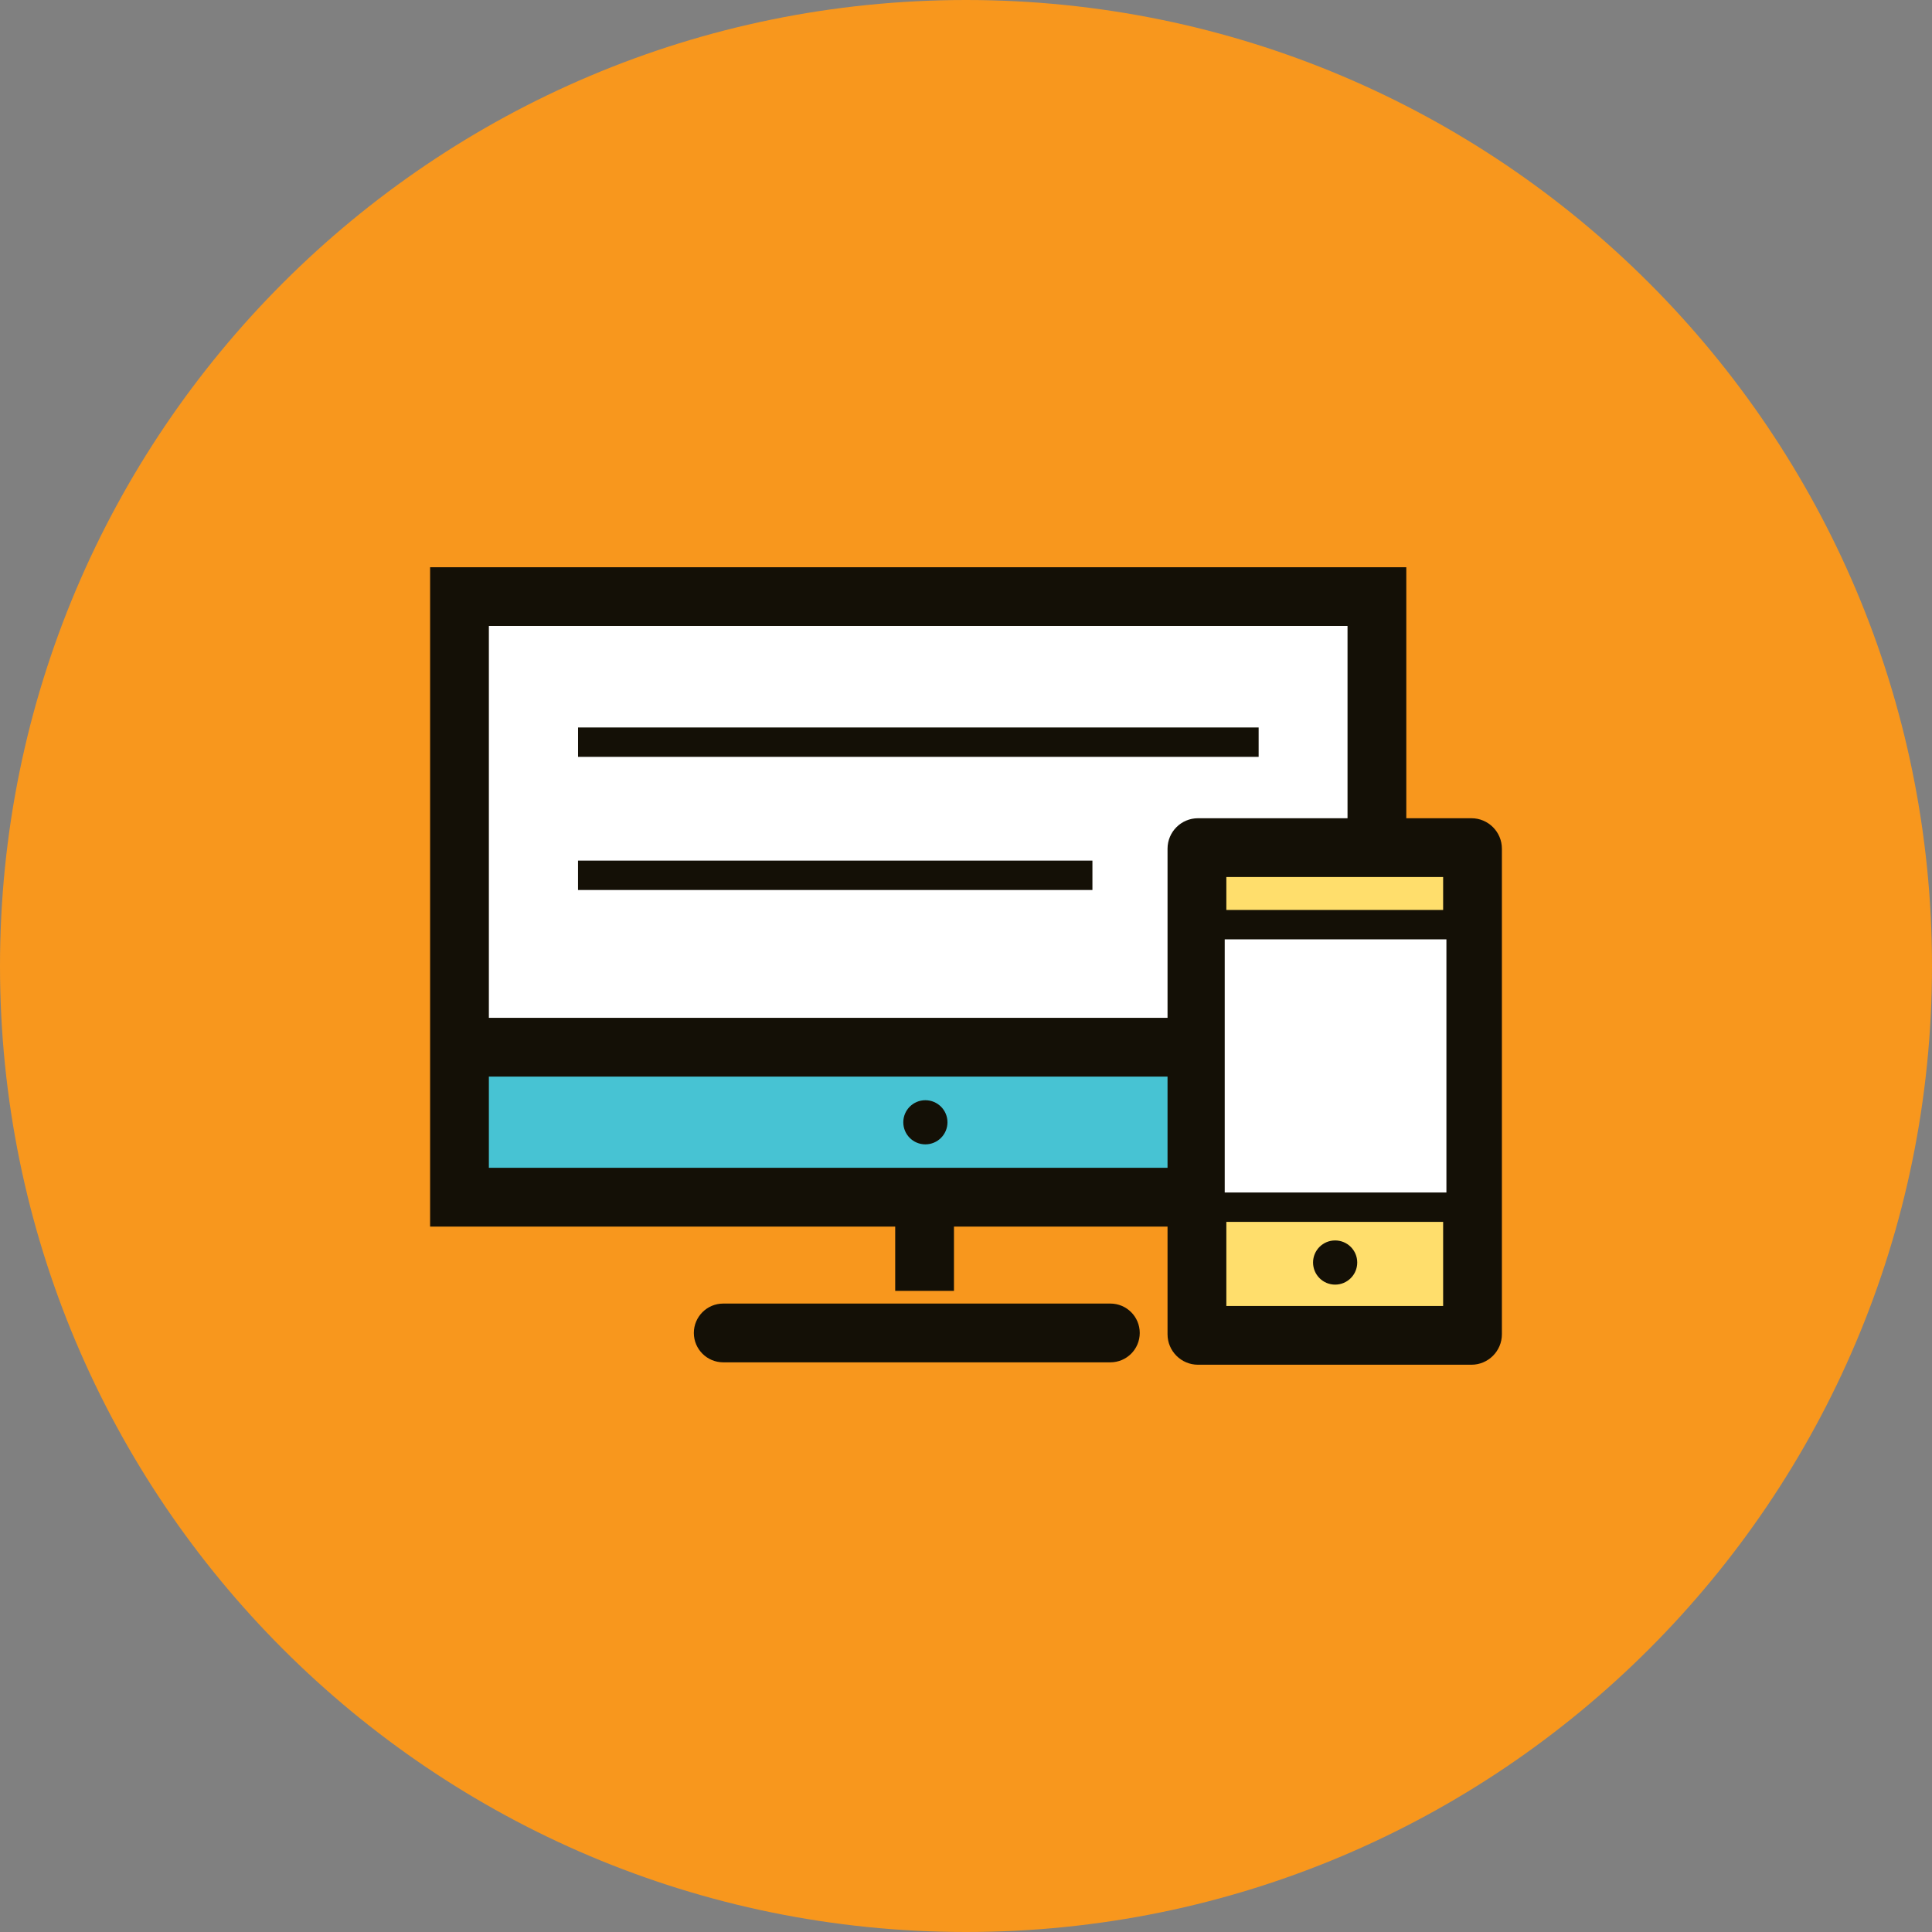
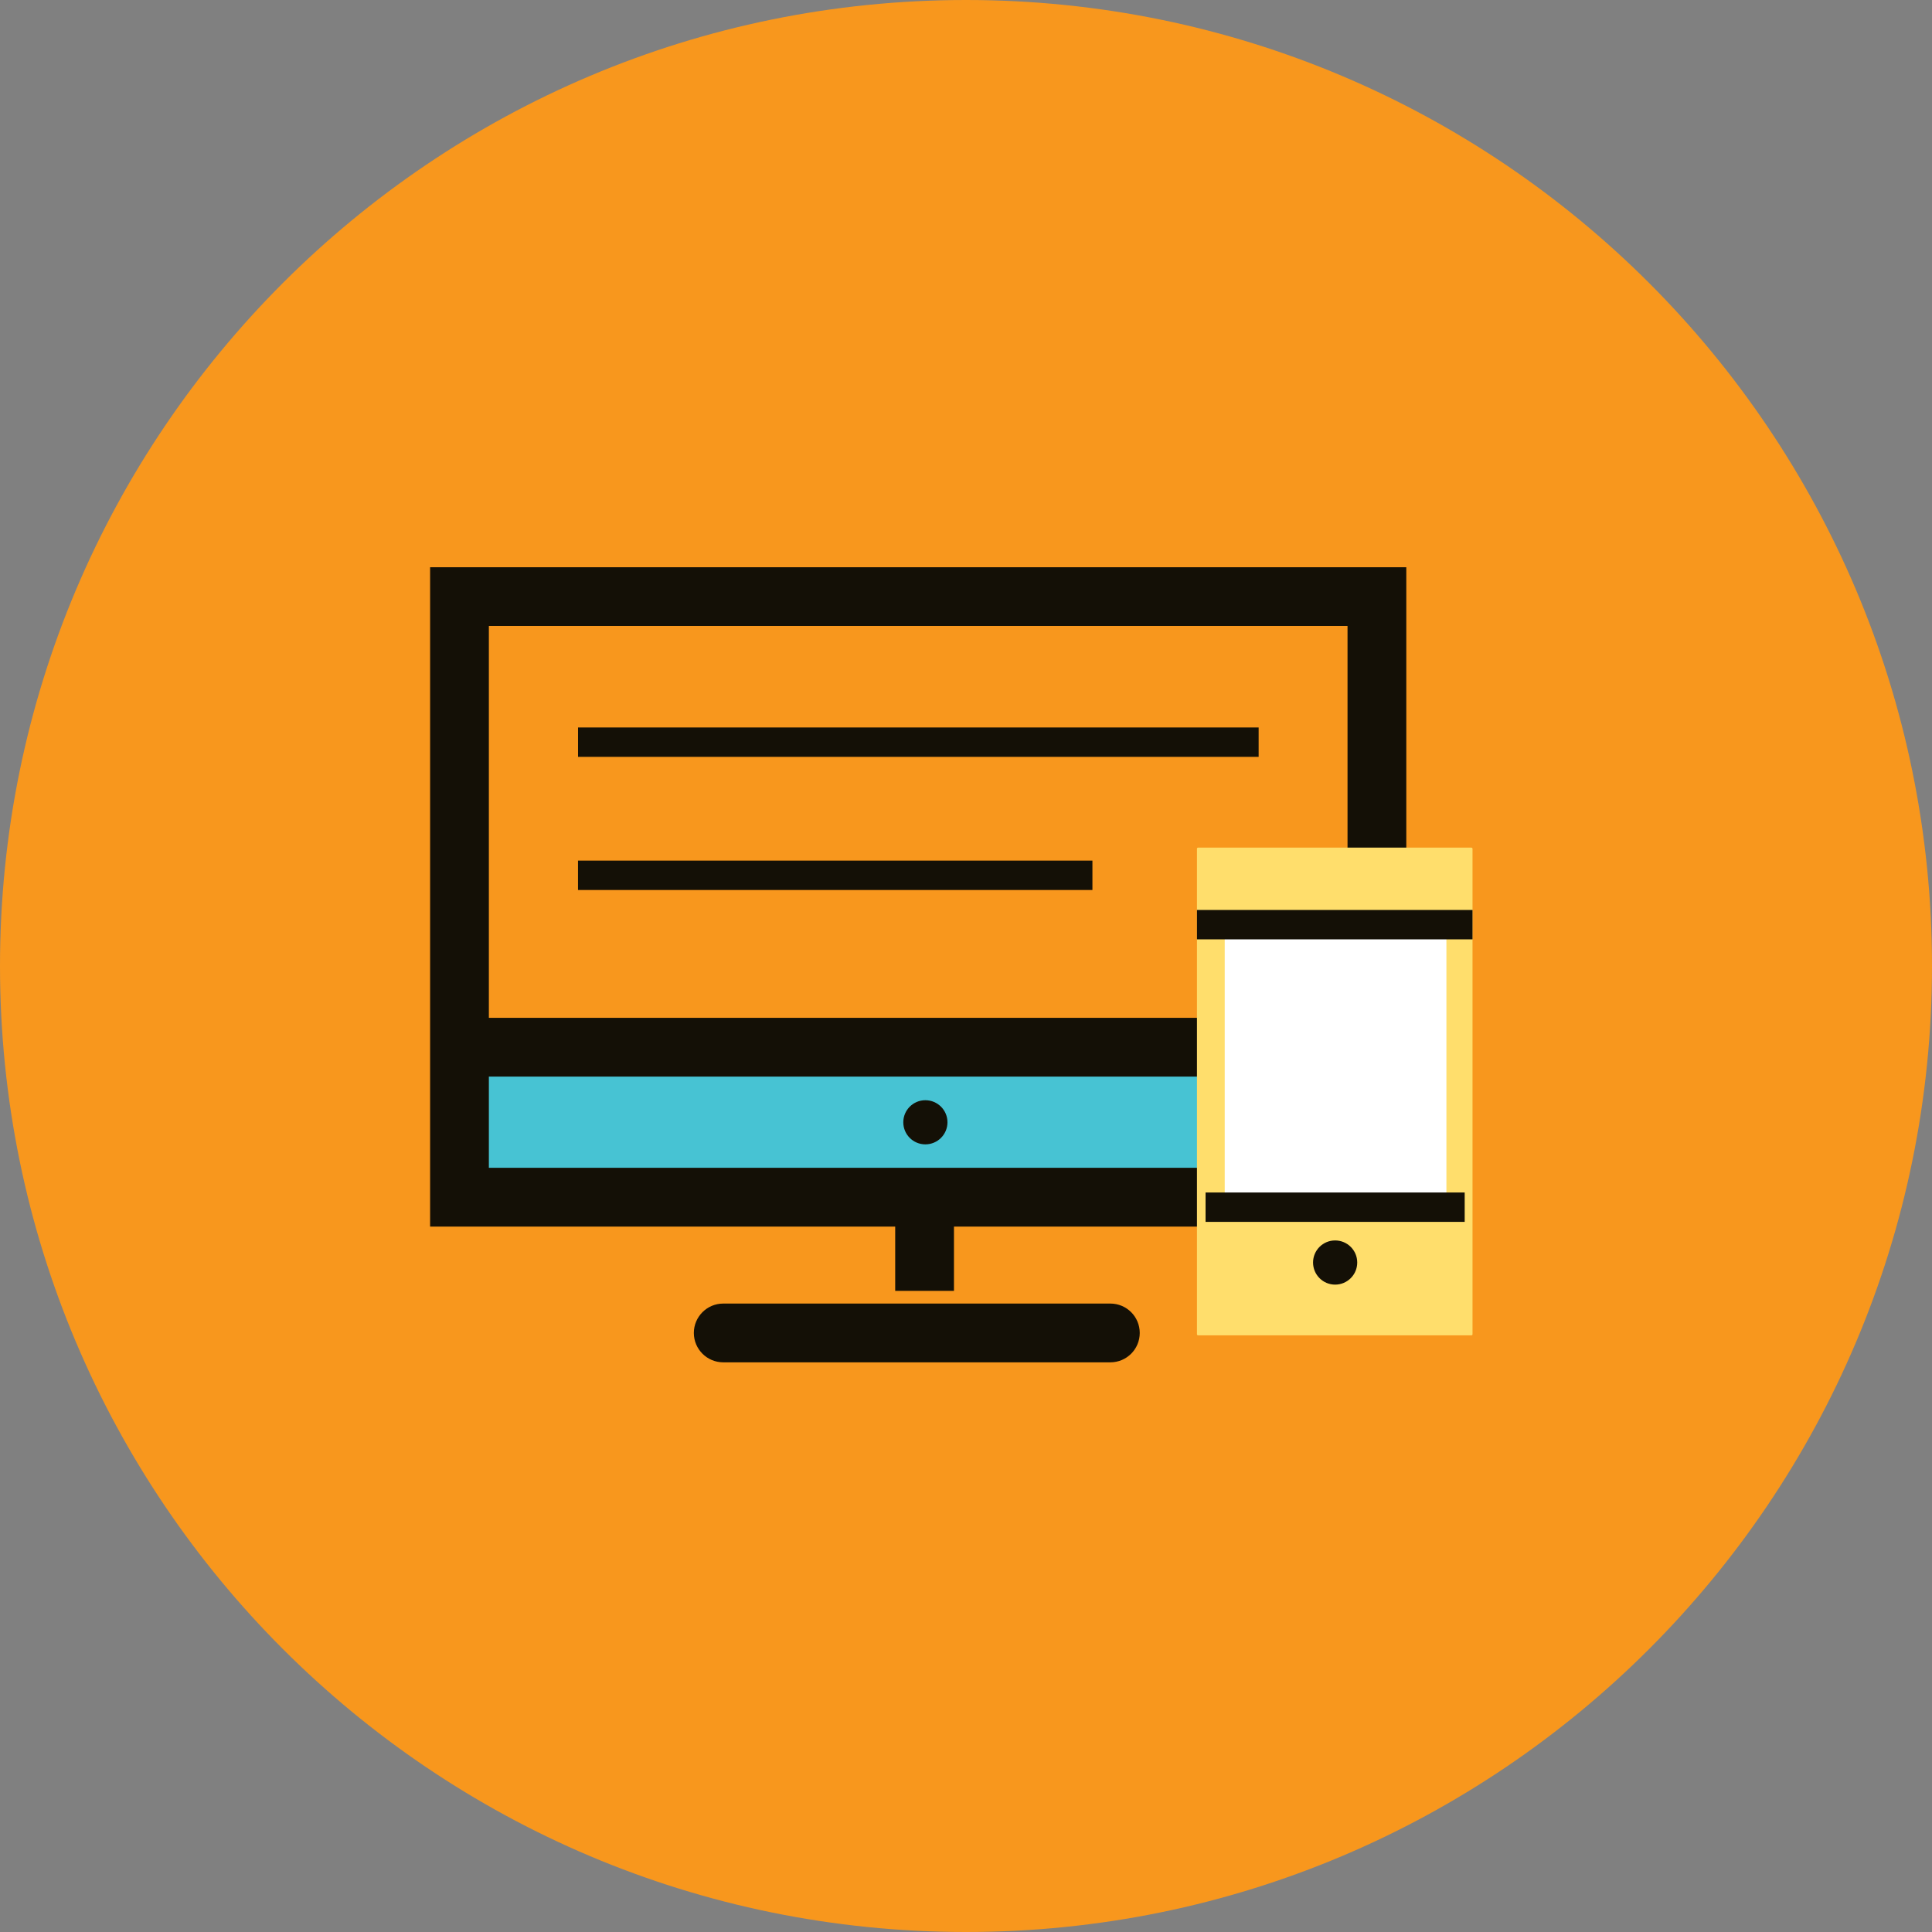
<svg xmlns="http://www.w3.org/2000/svg" viewBox="0 0 523.4 523.4" id="Layer_2">
  <rect x="0" y="0" width="523.4" height="523.4" fill="#808080" stroke="none" />
  <defs>
    <style>.cls-1{fill:#141006;}.cls-1,.cls-2,.cls-3,.cls-4,.cls-5{stroke-width:0px;}.cls-2{fill:#f8971d;}.cls-3{fill:#47c3d3;}.cls-4{fill:#ffde6c;}.cls-5{fill:#fff;}</style>
  </defs>
  <g id="Layer_1-2">
    <path d="M523.4,261.7C523.4,117.16,406.22,0,261.7,0S0,117.16,0,261.7s117.16,261.7,261.7,261.7,261.7-117.17,261.7-261.7" class="cls-2" />
    <rect height="38.26" width="246.45" y="286.07" x="126.57" class="cls-3" />
-     <rect height="120.6" width="244.48" y="165.47" x="126.57" class="cls-5" />
    <path d="M380.99,332.3H116.52v-178.63h264.46v178.63ZM132.44,316.37h232.62v-146.79h-232.62v146.79Z" class="cls-1" />
    <rect height="25.37" width="15.92" y="324.34" x="242.52" class="cls-1" />
    <path d="M300.81,369.07h-104.88c-4.39,0-7.96-3.57-7.96-7.96s3.57-7.96,7.96-7.96h104.88c4.4,0,7.96,3.56,7.96,7.96s-3.56,7.96-7.96,7.96" class="cls-1" />
    <rect height="15.92" width="248.54" y="275.74" x="124.48" class="cls-1" />
    <rect height="7.96" width="184.38" y="197.08" x="156.6" class="cls-1" />
    <rect height="7.96" width="139.36" y="233.15" x="156.59" class="cls-1" />
    <rect ry=".29" rx=".29" height="132.13" width="74.65" y="229.63" x="324.27" class="cls-4" />
-     <path d="M398.63,369.72h-74.08c-4.55,0-8.25-3.7-8.25-8.25v-131.55c0-4.55,3.69-8.25,8.25-8.25h74.08c4.55,0,8.25,3.7,8.25,8.25v131.55c0,4.54-3.7,8.25-8.25,8.25M332.23,353.8h58.73v-116.21h-58.73v116.21Z" class="cls-1" />
    <path d="M367.69,342.03c0-3.3-2.67-5.98-5.99-5.98s-5.98,2.68-5.98,5.98,2.67,5.99,5.98,5.99,5.99-2.69,5.99-5.99" class="cls-1" />
    <path d="M256.68,304.04c0-3.3-2.68-5.98-5.99-5.98s-5.98,2.68-5.98,5.98,2.67,5.98,5.98,5.98,5.99-2.68,5.99-5.98" class="cls-1" />
    <rect height="76.54" width="60.06" y="250.5" x="331.79" class="cls-5" />
    <rect height="7.96" width="74.65" y="246.52" x="324.27" class="cls-1" />
    <rect height="7.96" width="70.2" y="323.06" x="326.6" class="cls-1" />
  </g>
</svg>